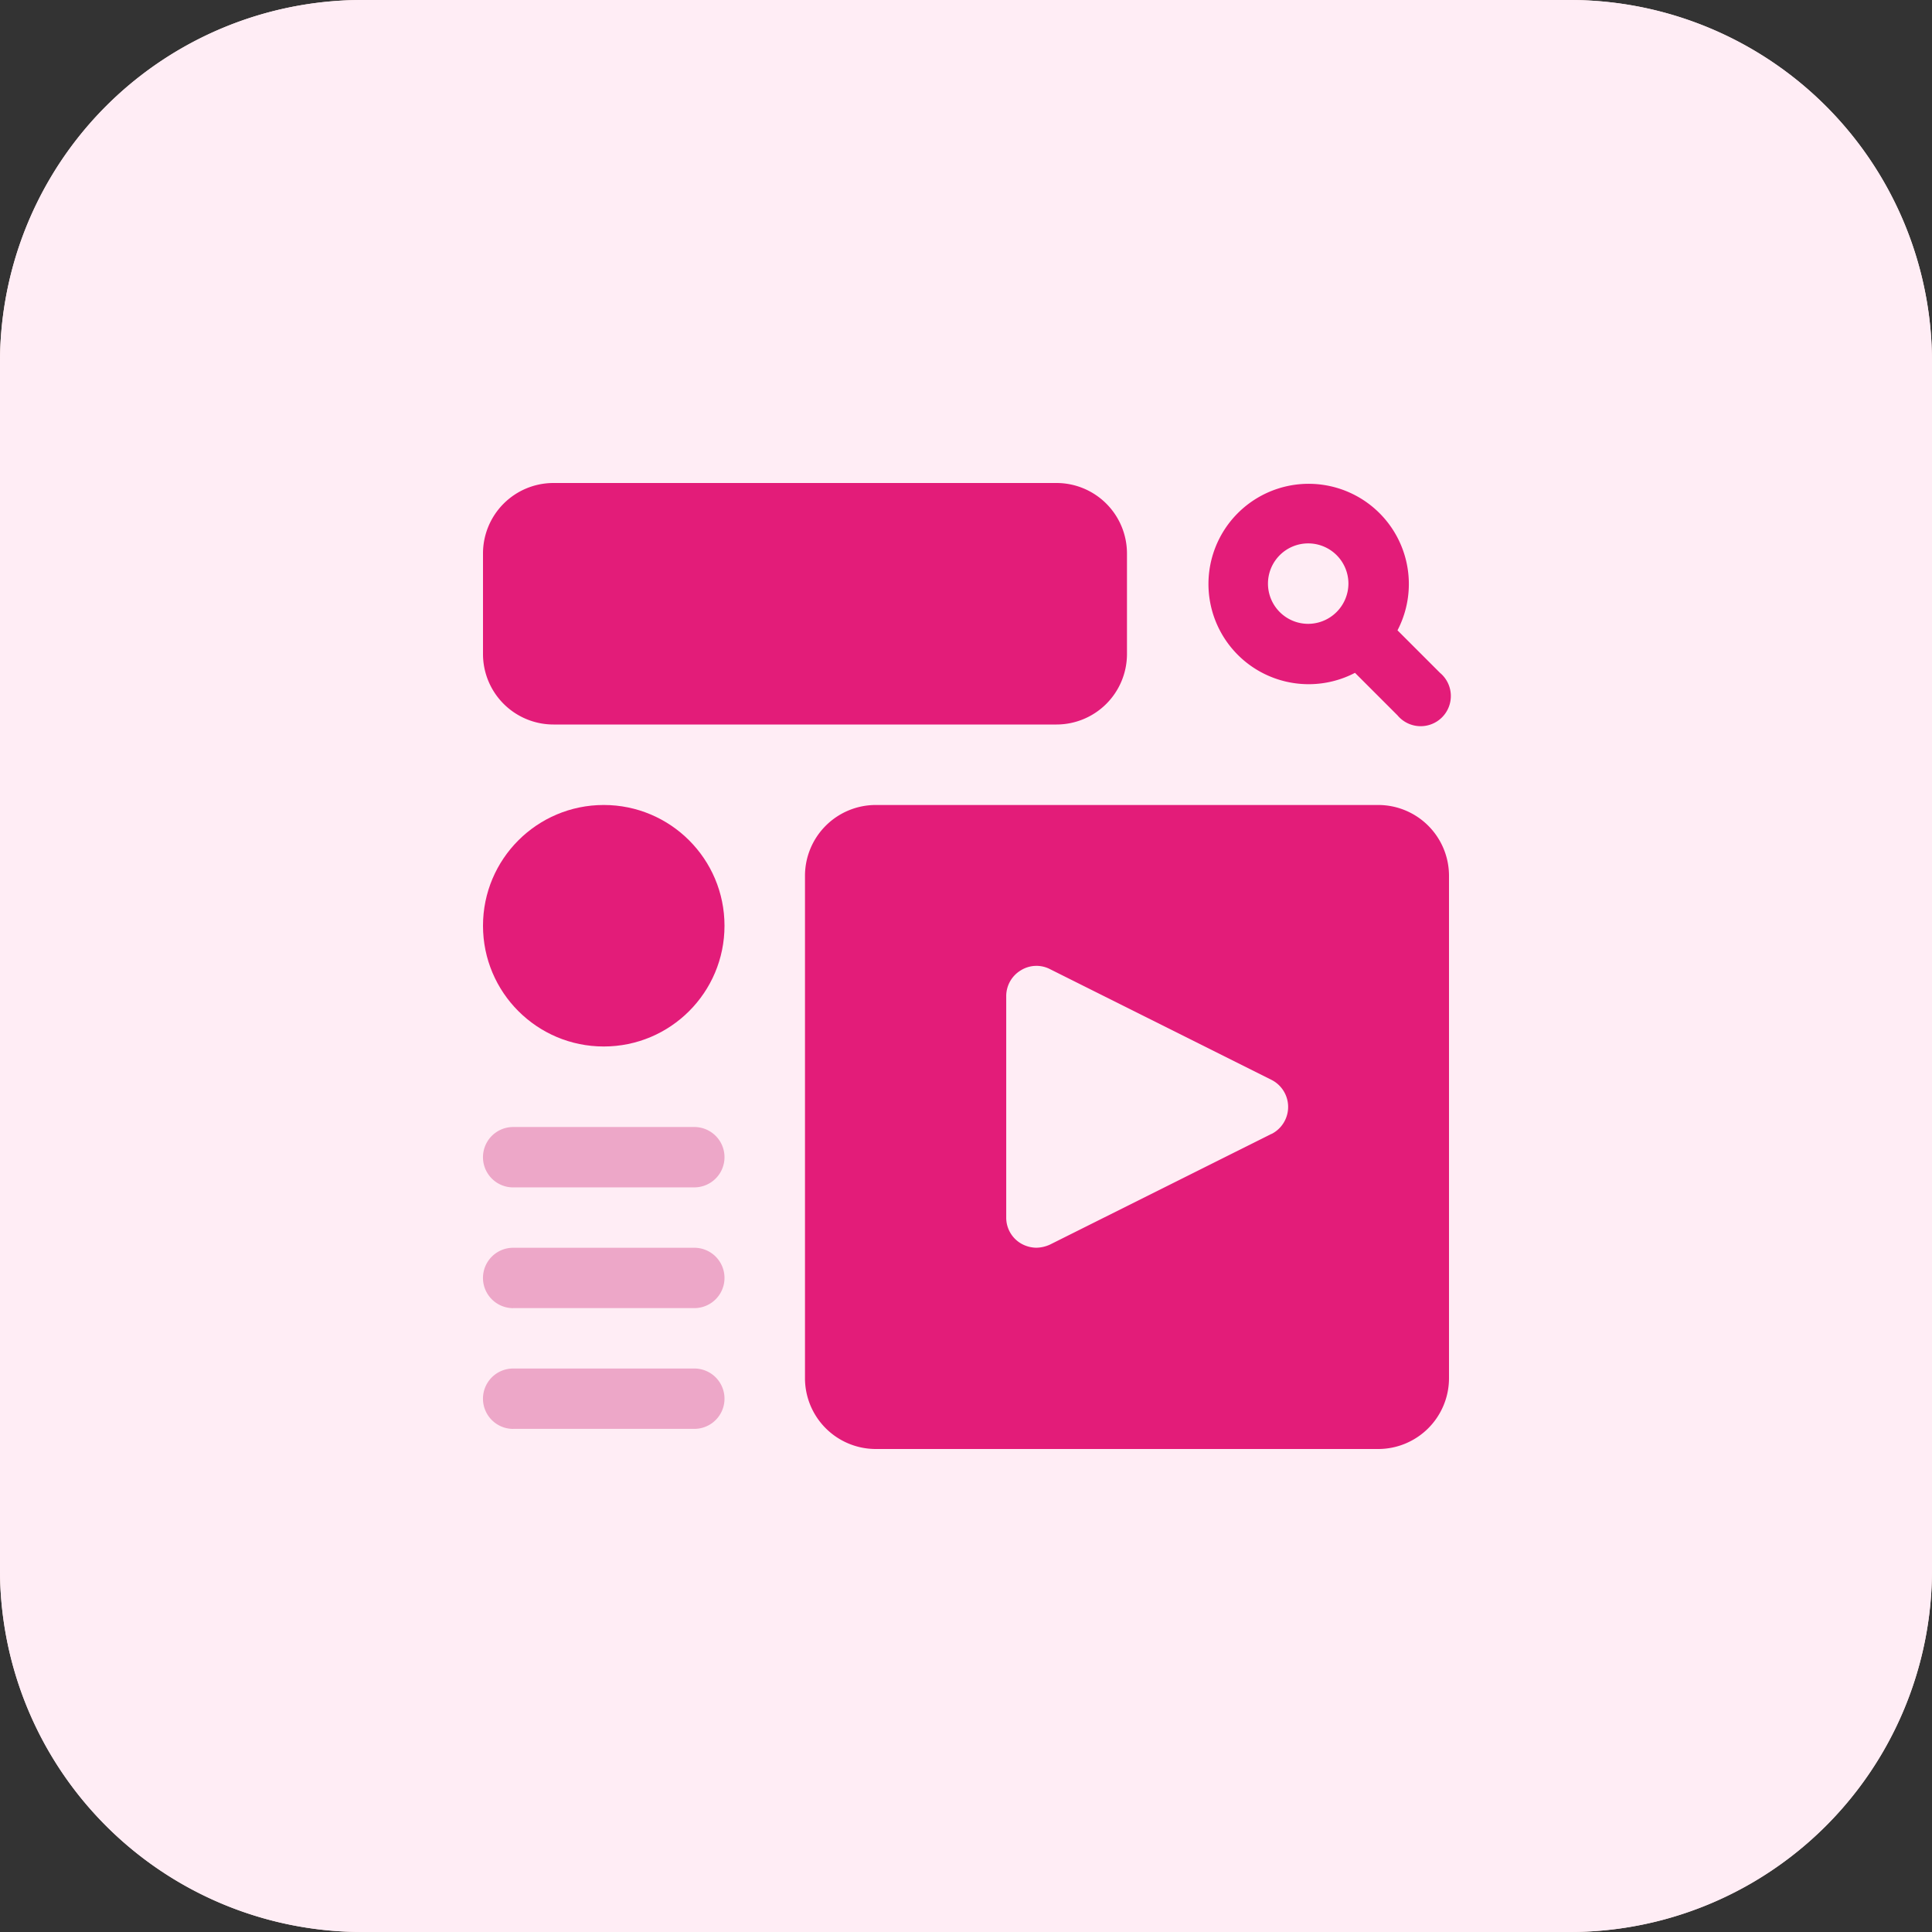
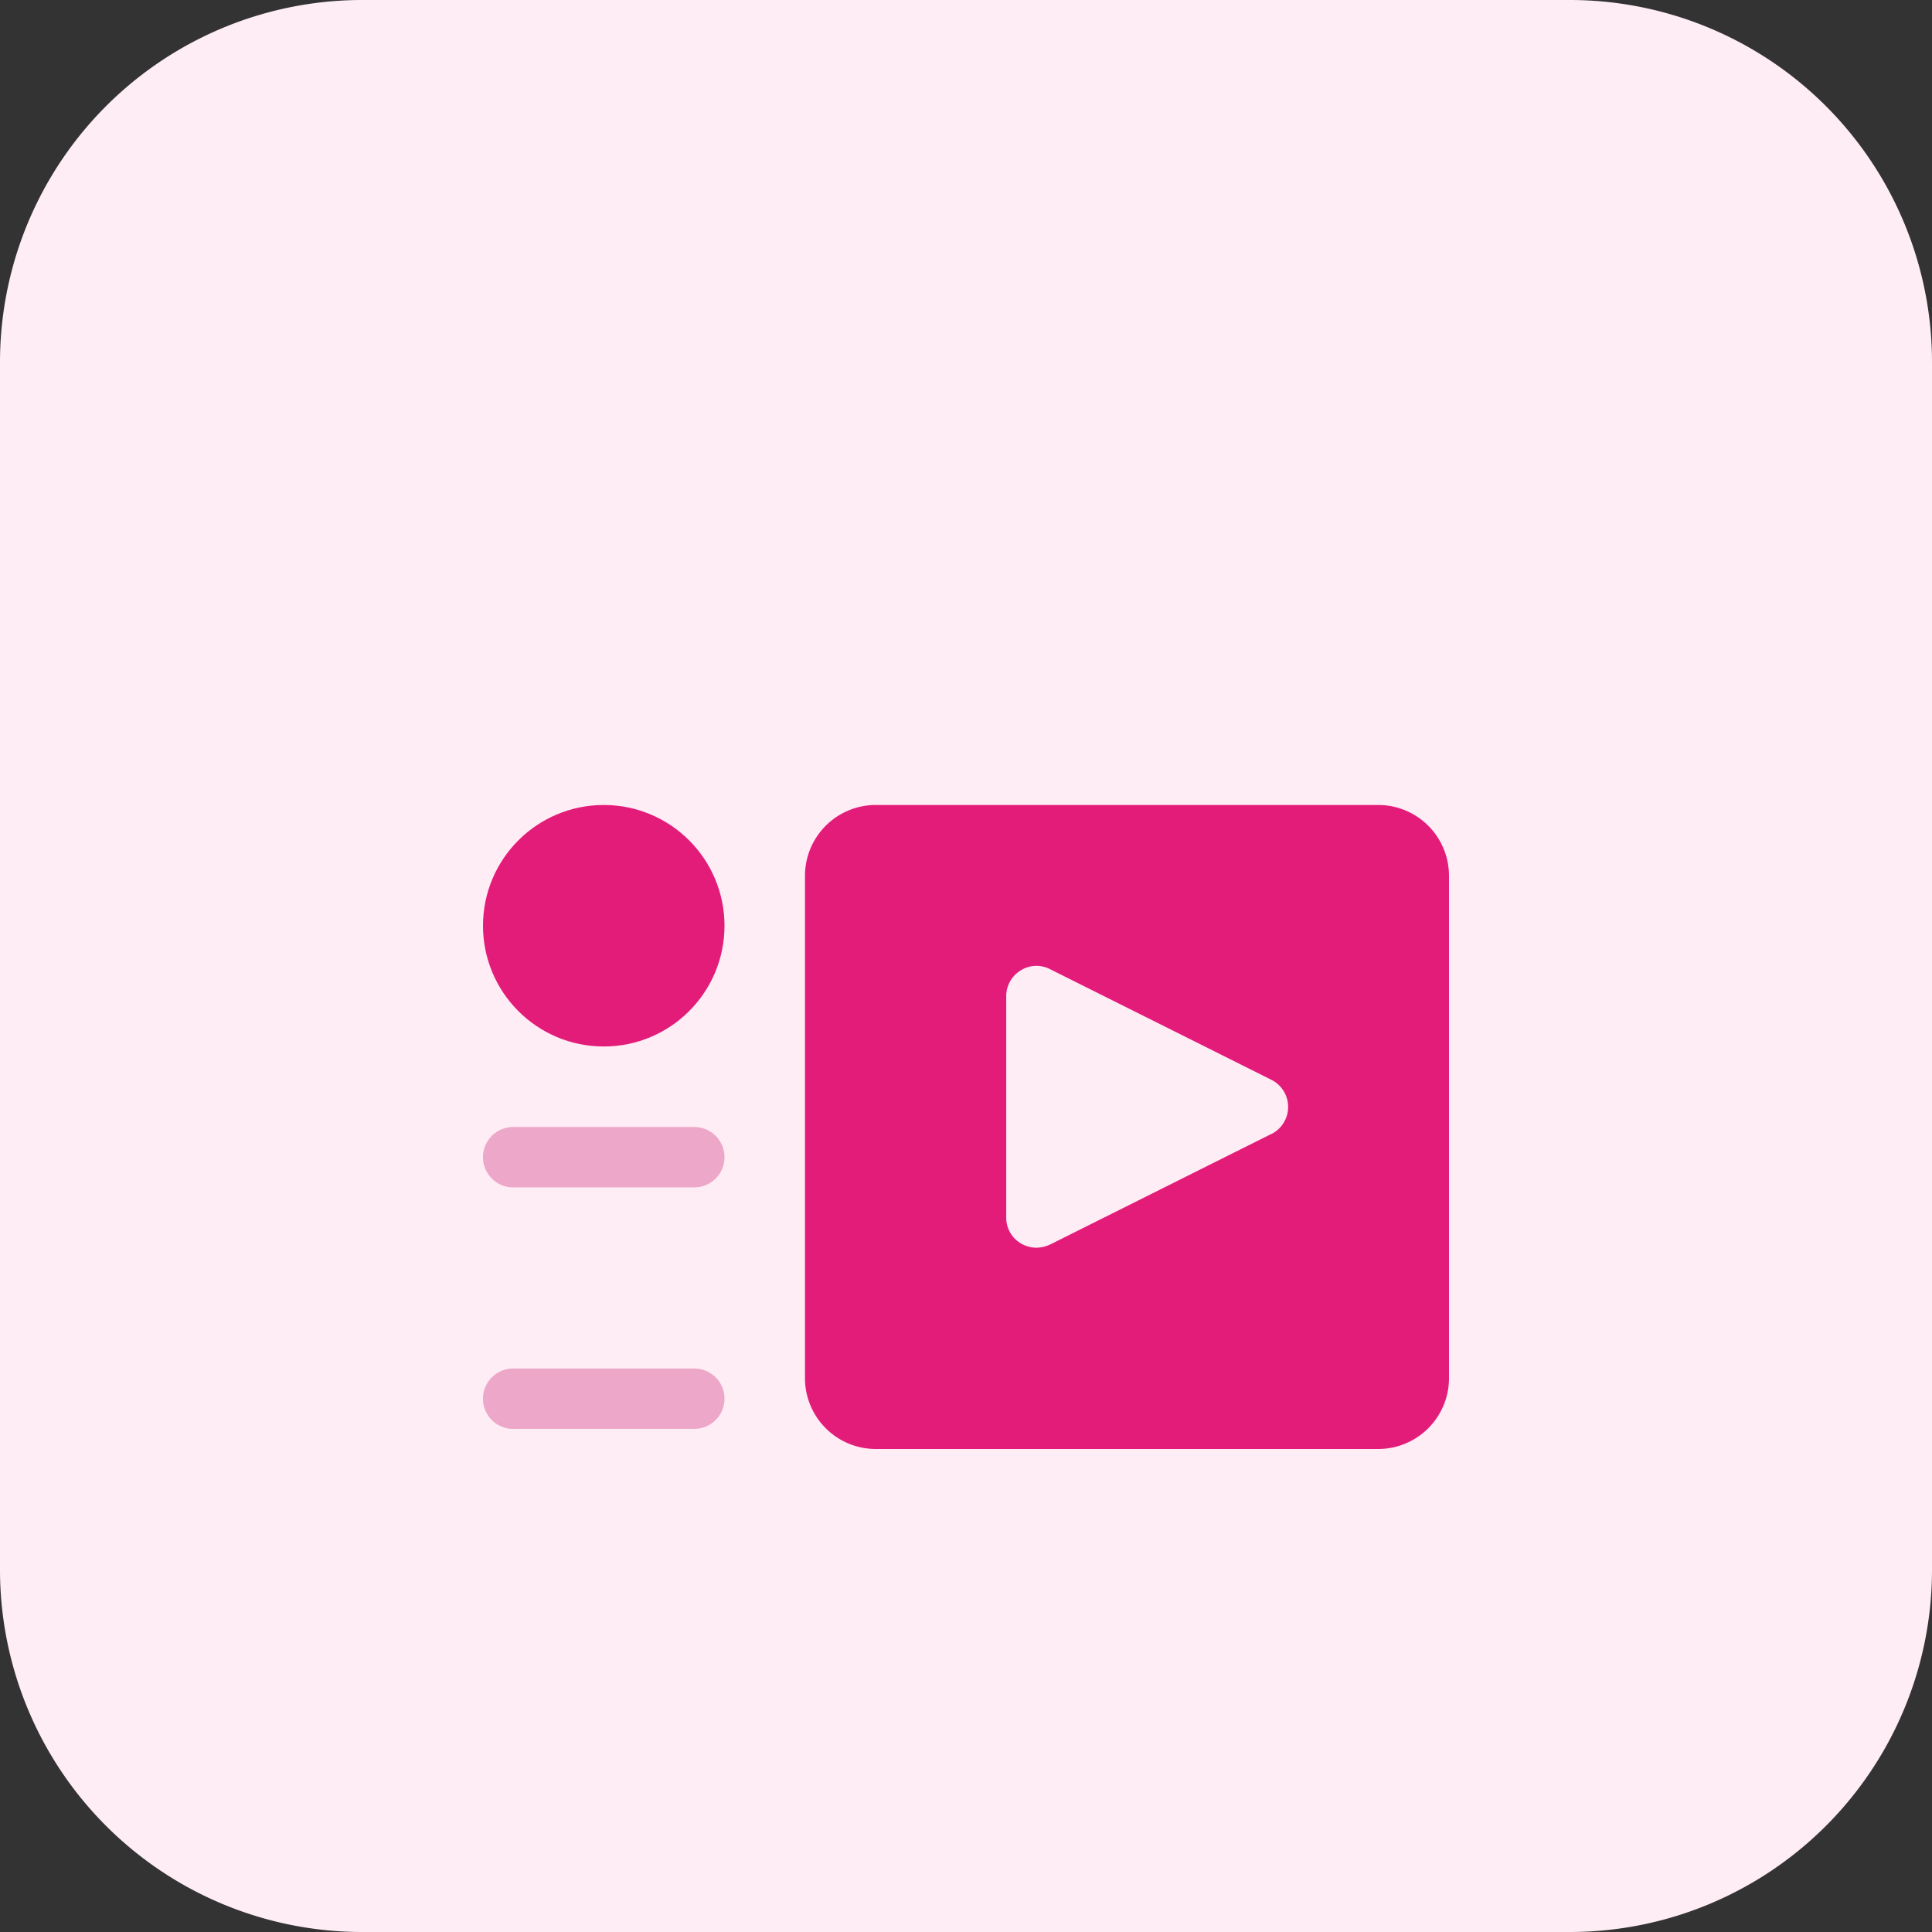
<svg xmlns="http://www.w3.org/2000/svg" id="media-player" width="50" height="50" viewBox="0 0 50 50">
  <rect x="0" y="0" width="50" height="50" fill="#333333" stroke="none" />
-   <path id="Path_22175" data-name="Path 22175" d="M40.625,50H9.375A9.374,9.374,0,0,1,0,40.625V9.375A9.374,9.374,0,0,1,9.375,0h31.25A9.374,9.374,0,0,1,50,9.375v31.25A9.374,9.374,0,0,1,40.625,50Z" fill="#ffe6e2" />
  <path id="Path_22176" data-name="Path 22176" d="M40.625,50H9.375A9.374,9.374,0,0,1,0,40.625V9.375A9.374,9.374,0,0,1,9.375,0h31.25A9.374,9.374,0,0,1,50,9.375v31.25A9.374,9.374,0,0,1,40.625,50Z" fill="#ffedf5" />
  <g id="Group_9889" data-name="Group 9889" transform="translate(12.5 12.5)">
-     <path id="Path_22177" data-name="Path 22177" d="M24.917,11.813a2.593,2.593,0,1,0-1.1,1.1l1.1,1.1a.781.781,0,1,0,1.1-1.1ZM22.6,11.645A1.041,1.041,0,1,1,23.647,10.6,1.045,1.045,0,0,1,22.6,11.645Z" transform="translate(-1.25 -8)" fill="#e31c79" />
-     <path id="Path_22178" data-name="Path 22178" d="M9.823,14.25h13.02a1.825,1.825,0,0,0,1.823-1.823v-2.6A1.825,1.825,0,0,0,22.844,8H9.823A1.824,1.824,0,0,0,8,9.823v2.6A1.824,1.824,0,0,0,9.823,14.25Z" transform="translate(-8 -8)" fill="#e31c79" />
    <path id="Path_22179" data-name="Path 22179" d="M28.177,13.333H15.156a1.833,1.833,0,0,0-1.823,1.823v13.02A1.833,1.833,0,0,0,15.156,30h13.02A1.833,1.833,0,0,0,30,28.177V15.156A1.833,1.833,0,0,0,28.177,13.333Zm-2.77,8.511-5.73,2.864a.884.884,0,0,1-.355.083.809.809,0,0,1-.406-.114.773.773,0,0,1-.375-.667V18.281a.777.777,0,0,1,.375-.667.764.764,0,0,1,.761-.031l5.73,2.864a.785.785,0,0,1,0,1.4Z" transform="translate(-5 -5)" fill="#e31c79" />
    <circle id="Ellipse_1198" data-name="Ellipse 1198" cx="3.125" cy="3.125" r="3.125" transform="translate(0 8.333)" fill="#e31c79" />
  </g>
  <g id="Group_9890" data-name="Group 9890" transform="translate(12.5 29.167)">
-     <path id="Path_22180" data-name="Path 22180" d="M8.781,22.229h4.688a.781.781,0,0,0,0-1.562H8.781a.781.781,0,0,0,0,1.563Z" transform="translate(-8 -17.542)" fill="#eda7c8" />
    <path id="Path_22181" data-name="Path 22181" d="M8.781,24.229h4.688a.781.781,0,0,0,0-1.562H8.781a.781.781,0,0,0,0,1.563Z" transform="translate(-8 -16.417)" fill="#eda7c8" />
    <path id="Path_22182" data-name="Path 22182" d="M8.781,20.229h4.688a.781.781,0,0,0,0-1.562H8.781a.781.781,0,0,0,0,1.563Z" transform="translate(-8 -18.667)" fill="#eda7c8" />
  </g>
</svg>